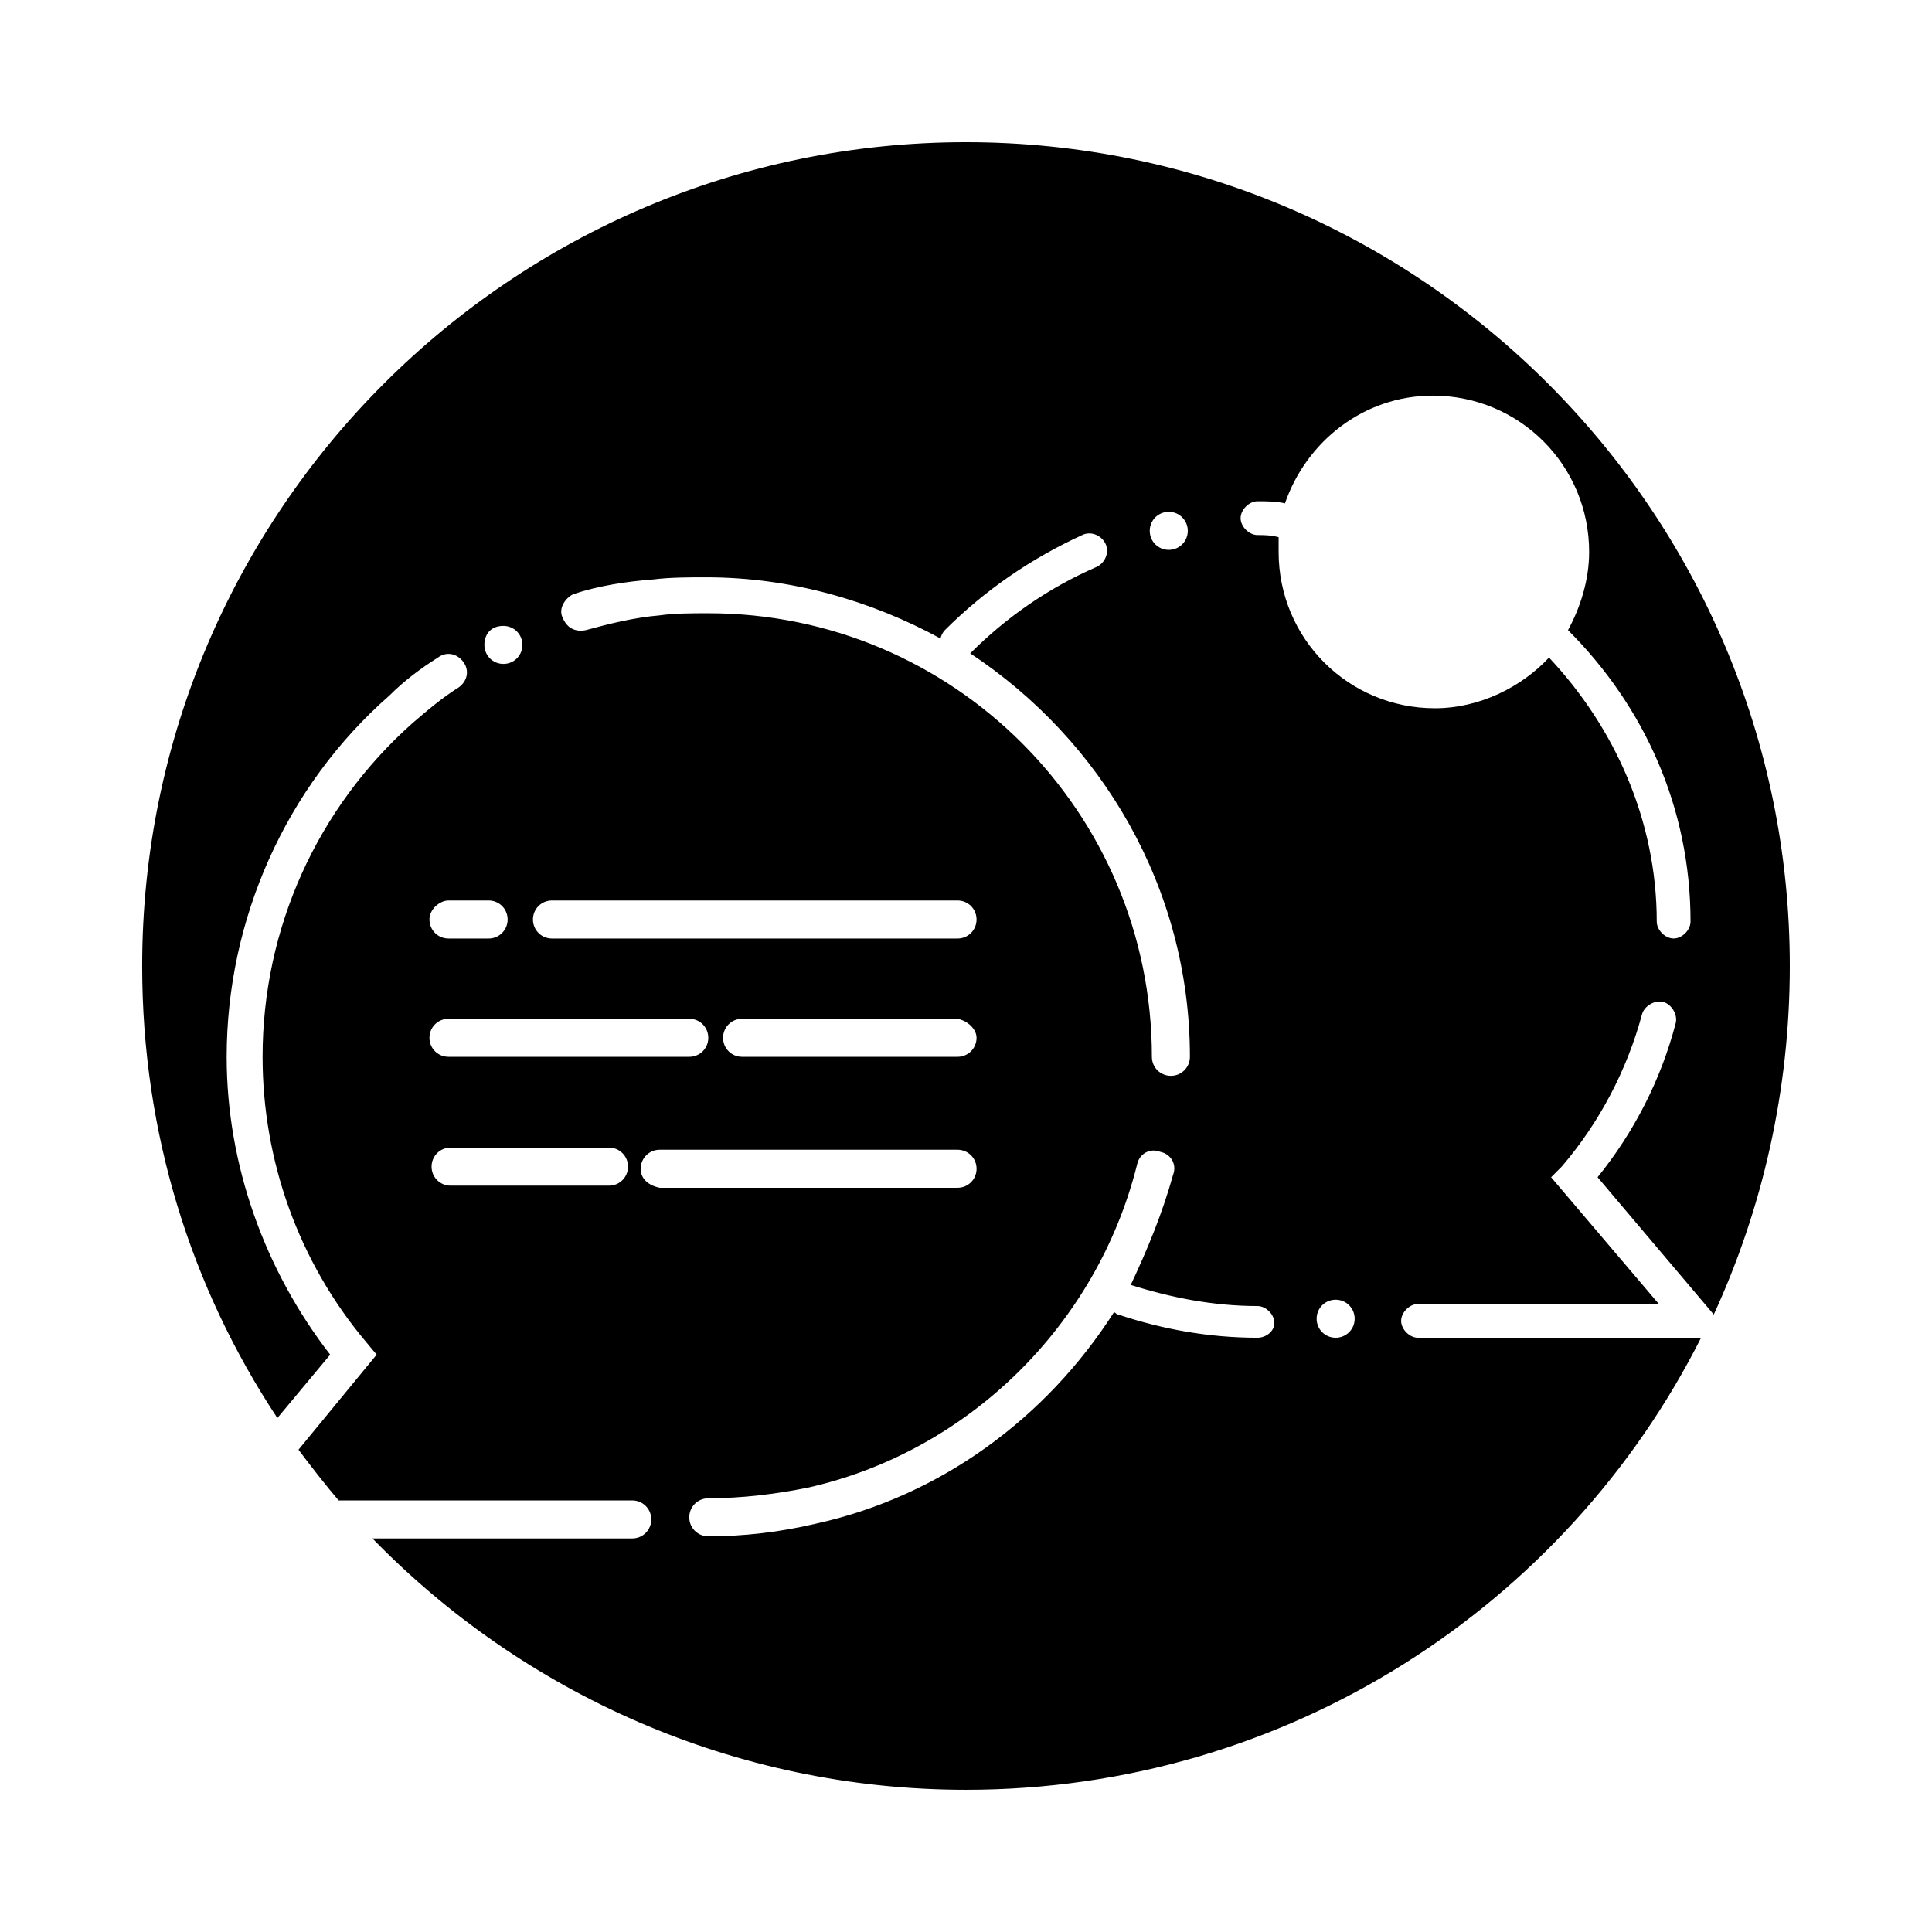
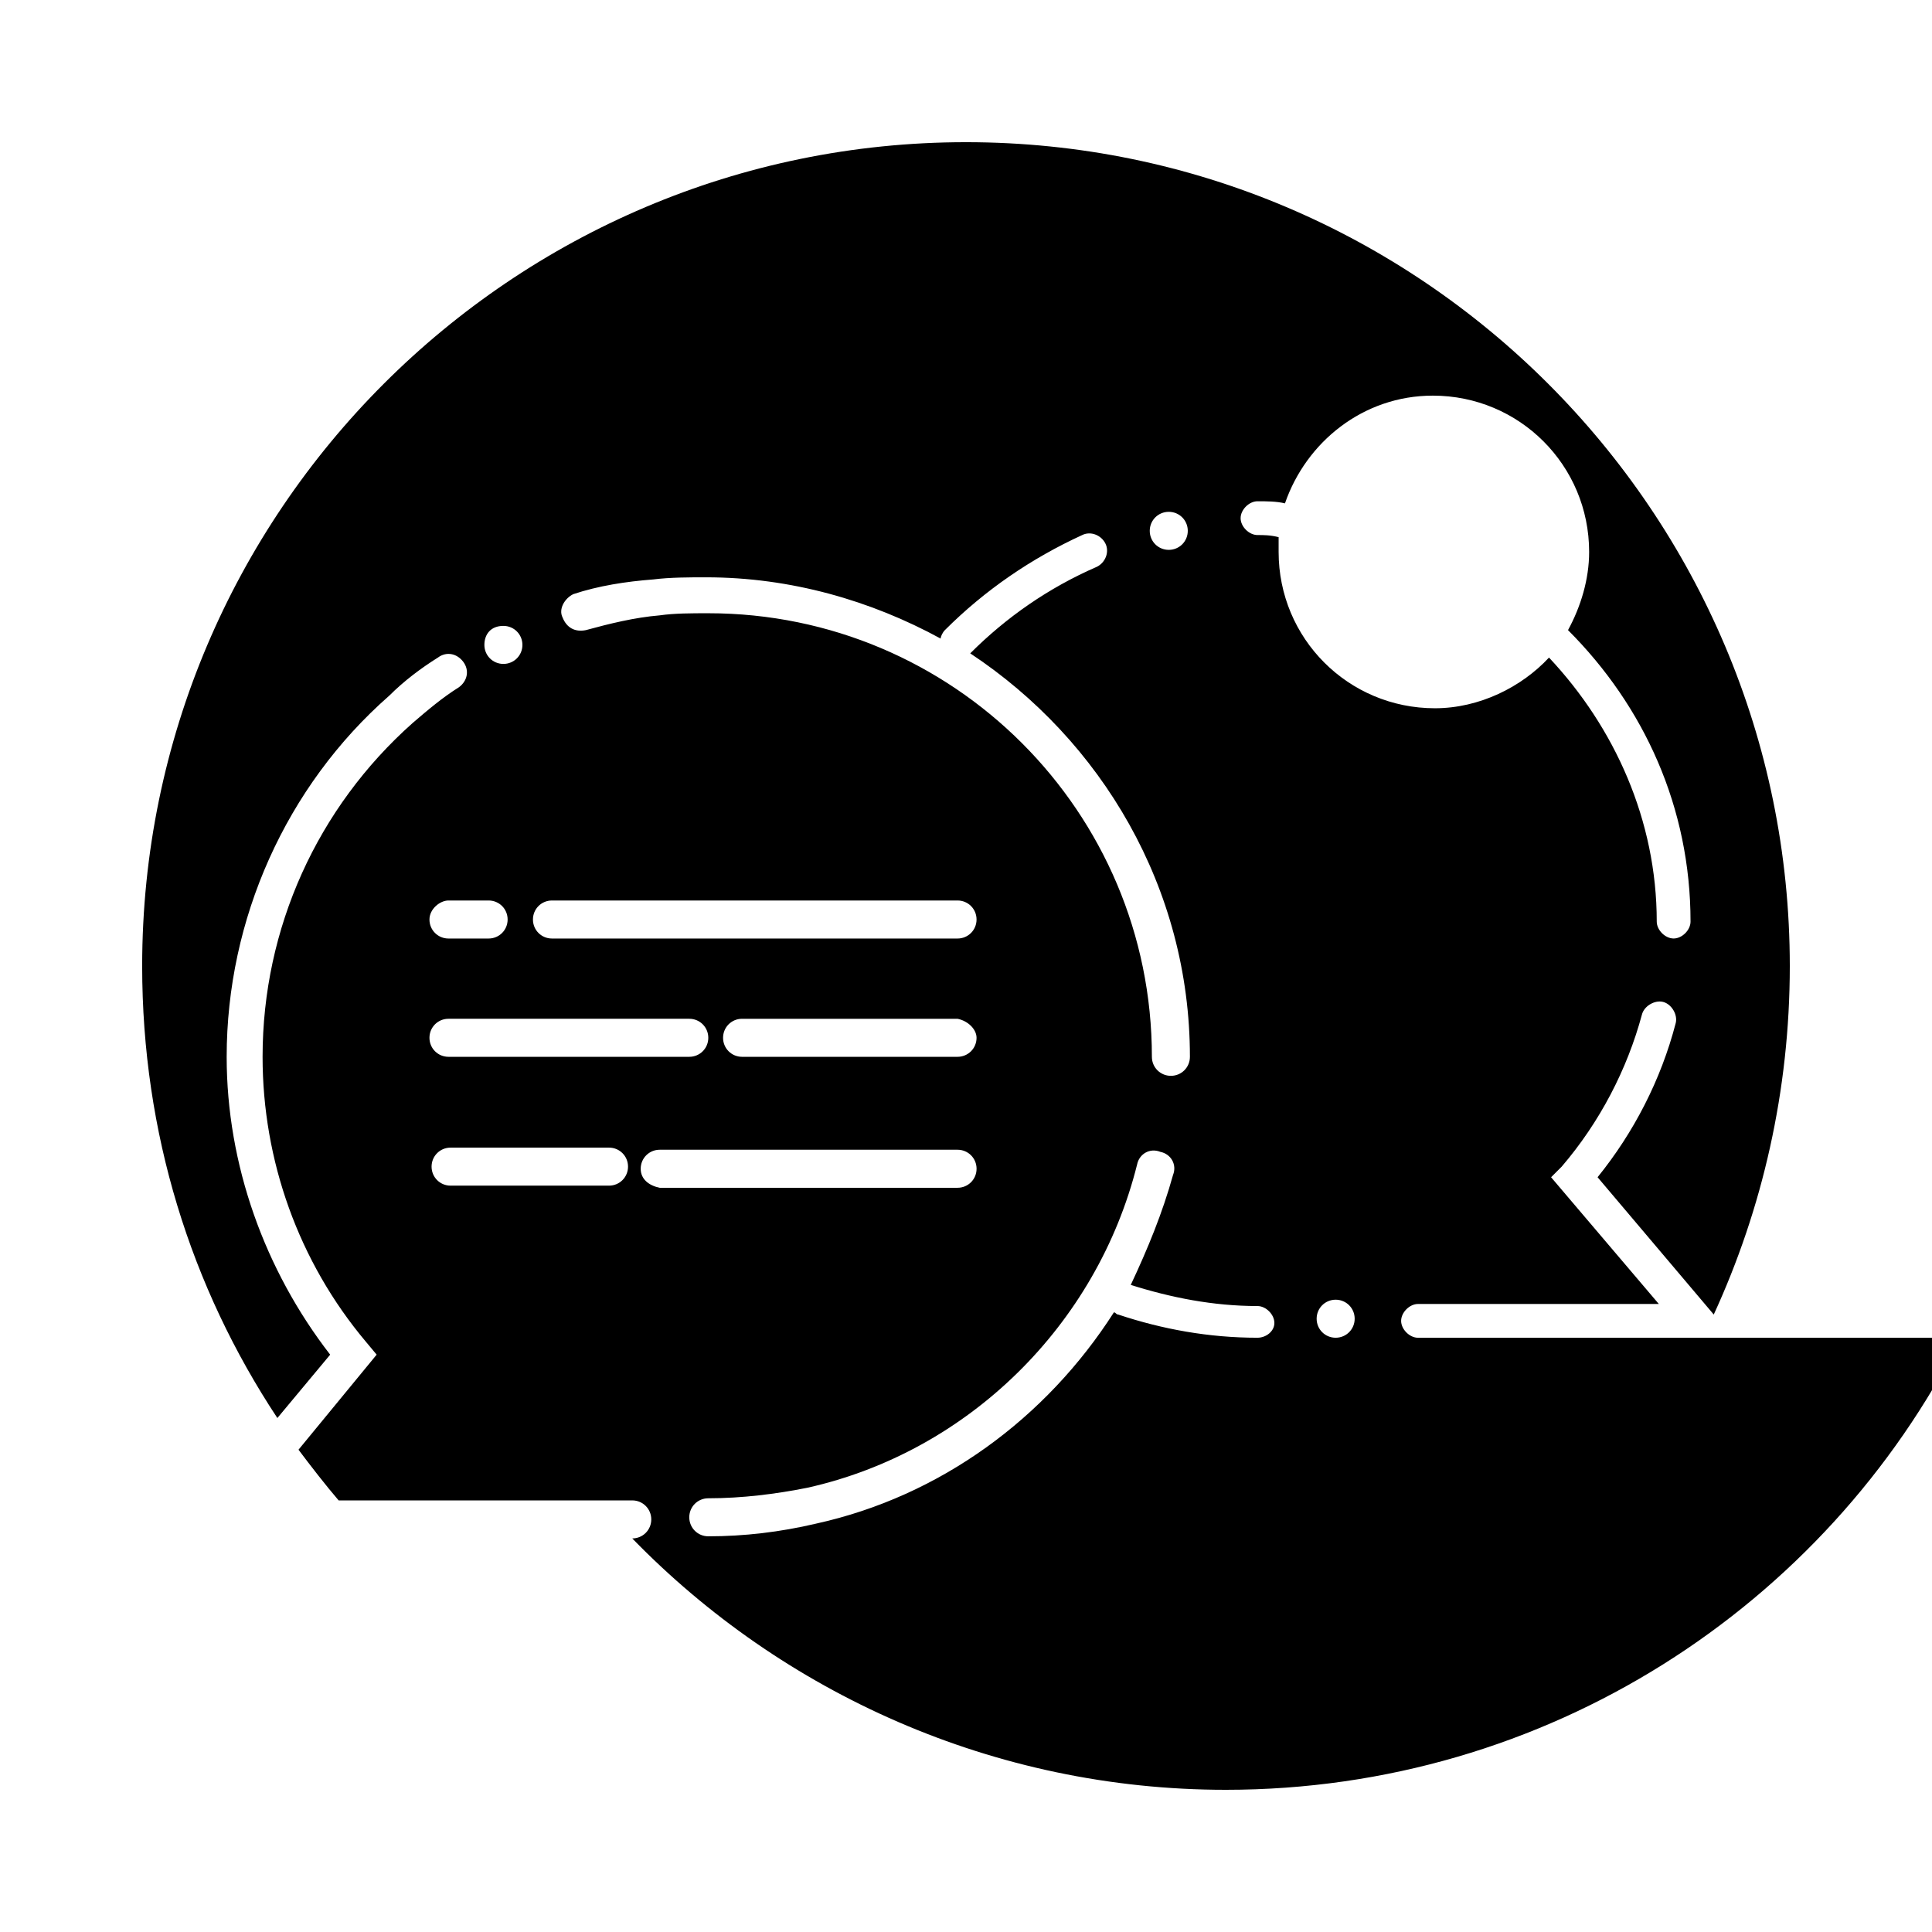
<svg xmlns="http://www.w3.org/2000/svg" fill="#000000" width="800px" height="800px" version="1.1" viewBox="144 144 512 512">
-   <path d="m519.79 498.52c-2.238 0-4.477-2.238-4.477-4.477s2.238-4.477 4.477-4.477h63.816l-28.551-33.586 2.801-2.801c10.078-11.754 17.352-25.75 21.273-40.305 0.559-2.238 3.359-3.918 5.598-3.359s3.918 3.359 3.359 5.598c-3.918 15.113-11.195 29.109-20.711 40.863l30.789 36.387c12.875-27.988 20.152-59.336 20.152-92.363-0.004-120.36-97.969-218.32-218.32-218.32-120.36 0-218.32 97.965-218.32 218.32 0 44.223 12.875 85.086 35.828 119.79l13.996-16.793c-17.352-22.391-27.43-50.383-27.43-78.93 0-36.387 15.676-71.652 43.105-95.723 3.918-3.918 8.398-7.277 12.875-10.078 2.238-1.68 5.039-1.121 6.719 1.121 1.68 2.238 1.121 5.039-1.121 6.719-4.477 2.801-8.398 6.156-12.316 9.516-25.191 22.391-39.746 54.301-39.746 88.445 0 27.43 9.516 54.301 27.43 75.57l2.801 3.359-20.711 25.191c3.359 4.477 7.277 9.516 10.637 13.434h77.812c2.801 0 5.039 2.238 5.039 5.039 0 2.801-2.238 5.039-5.039 5.039l-68.859-0.004c39.742 40.867 95.723 66.617 157.3 66.617 85.086 0 158.98-48.703 194.8-119.79zm-66.055-218.88c2.801 0 5.039 2.238 5.039 5.039 0 2.801-2.238 5.039-5.039 5.039s-5.039-2.238-5.039-5.039c0-2.801 2.238-5.039 5.039-5.039zm-157.86 21.832c6.719-2.238 13.996-3.359 21.273-3.918 4.477-0.559 9.516-0.559 13.996-0.559 22.391 0 43.664 6.156 62.137 16.234 0-0.559 0.559-1.68 1.121-2.238 10.637-10.637 22.953-19.031 36.387-25.191 2.238-1.121 5.039 0 6.156 2.238 1.121 2.238 0 5.039-2.238 6.156-12.875 5.598-24.07 13.434-33.586 22.953 34.707 22.953 58.219 62.137 58.219 106.92 0 2.801-2.238 5.039-5.039 5.039-2.801 0-5.039-2.238-5.039-5.039 0-64.934-52.621-117.55-117.55-117.55-4.477 0-8.957 0-12.875 0.559-6.719 0.559-13.434 2.238-19.594 3.918-2.801 0.559-5.039-0.559-6.156-3.359-1.125-2.238 0.555-5.039 2.793-6.156zm-5.598 81.168h107.48c2.801 0 5.039 2.238 5.039 5.039 0 2.801-2.238 5.039-5.039 5.039h-107.48c-2.801 0-5.039-2.238-5.039-5.039 0-2.801 2.238-5.039 5.039-5.039zm112.52 36.387c0 2.801-2.238 5.039-5.039 5.039h-57.098c-2.801 0-5.039-2.238-5.039-5.039s2.238-5.039 5.039-5.039h57.098c2.801 0.562 5.039 2.801 5.039 5.039zm-125.39-109.16c2.801 0 5.039 2.238 5.039 5.039 0 2.801-2.238 5.039-5.039 5.039s-5.039-2.238-5.039-5.039c0-2.797 1.68-5.039 5.039-5.039zm-14.555 72.773h10.637c2.801 0 5.039 2.238 5.039 5.039 0 2.801-2.238 5.039-5.039 5.039h-10.637c-2.801 0-5.039-2.238-5.039-5.039 0-2.801 2.797-5.039 5.039-5.039zm42.543 75.57h-41.984c-2.801 0-5.039-2.238-5.039-5.039s2.238-5.039 5.039-5.039h41.984c2.801 0 5.039 2.238 5.039 5.039s-2.242 5.039-5.039 5.039zm-42.543-34.145c-2.801 0-5.039-2.238-5.039-5.039s2.238-5.039 5.039-5.039h63.816c2.801 0 5.039 2.238 5.039 5.039s-2.238 5.039-5.039 5.039zm50.941 29.668c0-2.801 2.238-5.039 5.039-5.039h78.93c2.801 0 5.039 2.238 5.039 5.039s-2.238 5.039-5.039 5.039h-78.934c-2.797-0.562-5.035-2.238-5.035-5.039zm163.46 44.781c-12.875 0-25.191-2.238-36.945-6.156-0.559 0-0.559-0.559-1.121-0.559-17.914 27.988-45.902 48.703-78.93 55.98-9.516 2.238-19.031 3.359-28.551 3.359-2.801 0-5.039-2.238-5.039-5.039s2.238-5.039 5.039-5.039c8.957 0 17.914-1.121 26.309-2.801 42.547-9.516 76.695-43.102 87.328-85.648 0.559-2.801 3.359-4.477 6.156-3.359 2.801 0.559 4.477 3.359 3.359 6.156-2.801 10.078-6.719 19.594-11.195 29.109 10.637 3.359 21.832 5.598 33.586 5.598 2.238 0 4.477 2.238 4.477 4.477 0.004 2.246-2.234 3.922-4.473 3.922zm0-212.72c-2.238 0-4.477-2.238-4.477-4.477s2.238-4.477 4.477-4.477 5.039 0 7.277 0.559c5.598-16.234 20.711-28.551 39.184-28.551 22.953 0 41.426 18.473 41.426 41.426 0 7.277-2.238 14.555-5.598 20.711 20.152 20.152 32.469 47.023 32.469 77.25 0 2.238-2.238 4.477-4.477 4.477s-4.477-2.238-4.477-4.477c0-26.871-11.195-51.5-28.551-69.973-7.277 7.836-18.473 13.434-30.23 13.434-22.953 0-41.426-18.473-41.426-41.426v-3.918c-2.238-0.559-3.918-0.559-5.598-0.559zm20.711 212.72c-2.801 0-5.039-2.238-5.039-5.039s2.238-5.039 5.039-5.039c2.801 0 5.039 2.238 5.039 5.039s-2.238 5.039-5.039 5.039z" />
+   <path d="m519.79 498.52c-2.238 0-4.477-2.238-4.477-4.477s2.238-4.477 4.477-4.477h63.816l-28.551-33.586 2.801-2.801c10.078-11.754 17.352-25.75 21.273-40.305 0.559-2.238 3.359-3.918 5.598-3.359s3.918 3.359 3.359 5.598c-3.918 15.113-11.195 29.109-20.711 40.863l30.789 36.387c12.875-27.988 20.152-59.336 20.152-92.363-0.004-120.36-97.969-218.32-218.32-218.32-120.36 0-218.32 97.965-218.32 218.32 0 44.223 12.875 85.086 35.828 119.79l13.996-16.793c-17.352-22.391-27.43-50.383-27.43-78.93 0-36.387 15.676-71.652 43.105-95.723 3.918-3.918 8.398-7.277 12.875-10.078 2.238-1.68 5.039-1.121 6.719 1.121 1.68 2.238 1.121 5.039-1.121 6.719-4.477 2.801-8.398 6.156-12.316 9.516-25.191 22.391-39.746 54.301-39.746 88.445 0 27.43 9.516 54.301 27.43 75.57l2.801 3.359-20.711 25.191c3.359 4.477 7.277 9.516 10.637 13.434h77.812c2.801 0 5.039 2.238 5.039 5.039 0 2.801-2.238 5.039-5.039 5.039c39.742 40.867 95.723 66.617 157.3 66.617 85.086 0 158.98-48.703 194.8-119.79zm-66.055-218.88c2.801 0 5.039 2.238 5.039 5.039 0 2.801-2.238 5.039-5.039 5.039s-5.039-2.238-5.039-5.039c0-2.801 2.238-5.039 5.039-5.039zm-157.86 21.832c6.719-2.238 13.996-3.359 21.273-3.918 4.477-0.559 9.516-0.559 13.996-0.559 22.391 0 43.664 6.156 62.137 16.234 0-0.559 0.559-1.68 1.121-2.238 10.637-10.637 22.953-19.031 36.387-25.191 2.238-1.121 5.039 0 6.156 2.238 1.121 2.238 0 5.039-2.238 6.156-12.875 5.598-24.07 13.434-33.586 22.953 34.707 22.953 58.219 62.137 58.219 106.92 0 2.801-2.238 5.039-5.039 5.039-2.801 0-5.039-2.238-5.039-5.039 0-64.934-52.621-117.55-117.55-117.55-4.477 0-8.957 0-12.875 0.559-6.719 0.559-13.434 2.238-19.594 3.918-2.801 0.559-5.039-0.559-6.156-3.359-1.125-2.238 0.555-5.039 2.793-6.156zm-5.598 81.168h107.48c2.801 0 5.039 2.238 5.039 5.039 0 2.801-2.238 5.039-5.039 5.039h-107.48c-2.801 0-5.039-2.238-5.039-5.039 0-2.801 2.238-5.039 5.039-5.039zm112.52 36.387c0 2.801-2.238 5.039-5.039 5.039h-57.098c-2.801 0-5.039-2.238-5.039-5.039s2.238-5.039 5.039-5.039h57.098c2.801 0.562 5.039 2.801 5.039 5.039zm-125.39-109.16c2.801 0 5.039 2.238 5.039 5.039 0 2.801-2.238 5.039-5.039 5.039s-5.039-2.238-5.039-5.039c0-2.797 1.68-5.039 5.039-5.039zm-14.555 72.773h10.637c2.801 0 5.039 2.238 5.039 5.039 0 2.801-2.238 5.039-5.039 5.039h-10.637c-2.801 0-5.039-2.238-5.039-5.039 0-2.801 2.797-5.039 5.039-5.039zm42.543 75.57h-41.984c-2.801 0-5.039-2.238-5.039-5.039s2.238-5.039 5.039-5.039h41.984c2.801 0 5.039 2.238 5.039 5.039s-2.242 5.039-5.039 5.039zm-42.543-34.145c-2.801 0-5.039-2.238-5.039-5.039s2.238-5.039 5.039-5.039h63.816c2.801 0 5.039 2.238 5.039 5.039s-2.238 5.039-5.039 5.039zm50.941 29.668c0-2.801 2.238-5.039 5.039-5.039h78.93c2.801 0 5.039 2.238 5.039 5.039s-2.238 5.039-5.039 5.039h-78.934c-2.797-0.562-5.035-2.238-5.035-5.039zm163.46 44.781c-12.875 0-25.191-2.238-36.945-6.156-0.559 0-0.559-0.559-1.121-0.559-17.914 27.988-45.902 48.703-78.93 55.98-9.516 2.238-19.031 3.359-28.551 3.359-2.801 0-5.039-2.238-5.039-5.039s2.238-5.039 5.039-5.039c8.957 0 17.914-1.121 26.309-2.801 42.547-9.516 76.695-43.102 87.328-85.648 0.559-2.801 3.359-4.477 6.156-3.359 2.801 0.559 4.477 3.359 3.359 6.156-2.801 10.078-6.719 19.594-11.195 29.109 10.637 3.359 21.832 5.598 33.586 5.598 2.238 0 4.477 2.238 4.477 4.477 0.004 2.246-2.234 3.922-4.473 3.922zm0-212.72c-2.238 0-4.477-2.238-4.477-4.477s2.238-4.477 4.477-4.477 5.039 0 7.277 0.559c5.598-16.234 20.711-28.551 39.184-28.551 22.953 0 41.426 18.473 41.426 41.426 0 7.277-2.238 14.555-5.598 20.711 20.152 20.152 32.469 47.023 32.469 77.25 0 2.238-2.238 4.477-4.477 4.477s-4.477-2.238-4.477-4.477c0-26.871-11.195-51.5-28.551-69.973-7.277 7.836-18.473 13.434-30.23 13.434-22.953 0-41.426-18.473-41.426-41.426v-3.918c-2.238-0.559-3.918-0.559-5.598-0.559zm20.711 212.72c-2.801 0-5.039-2.238-5.039-5.039s2.238-5.039 5.039-5.039c2.801 0 5.039 2.238 5.039 5.039s-2.238 5.039-5.039 5.039z" />
</svg>